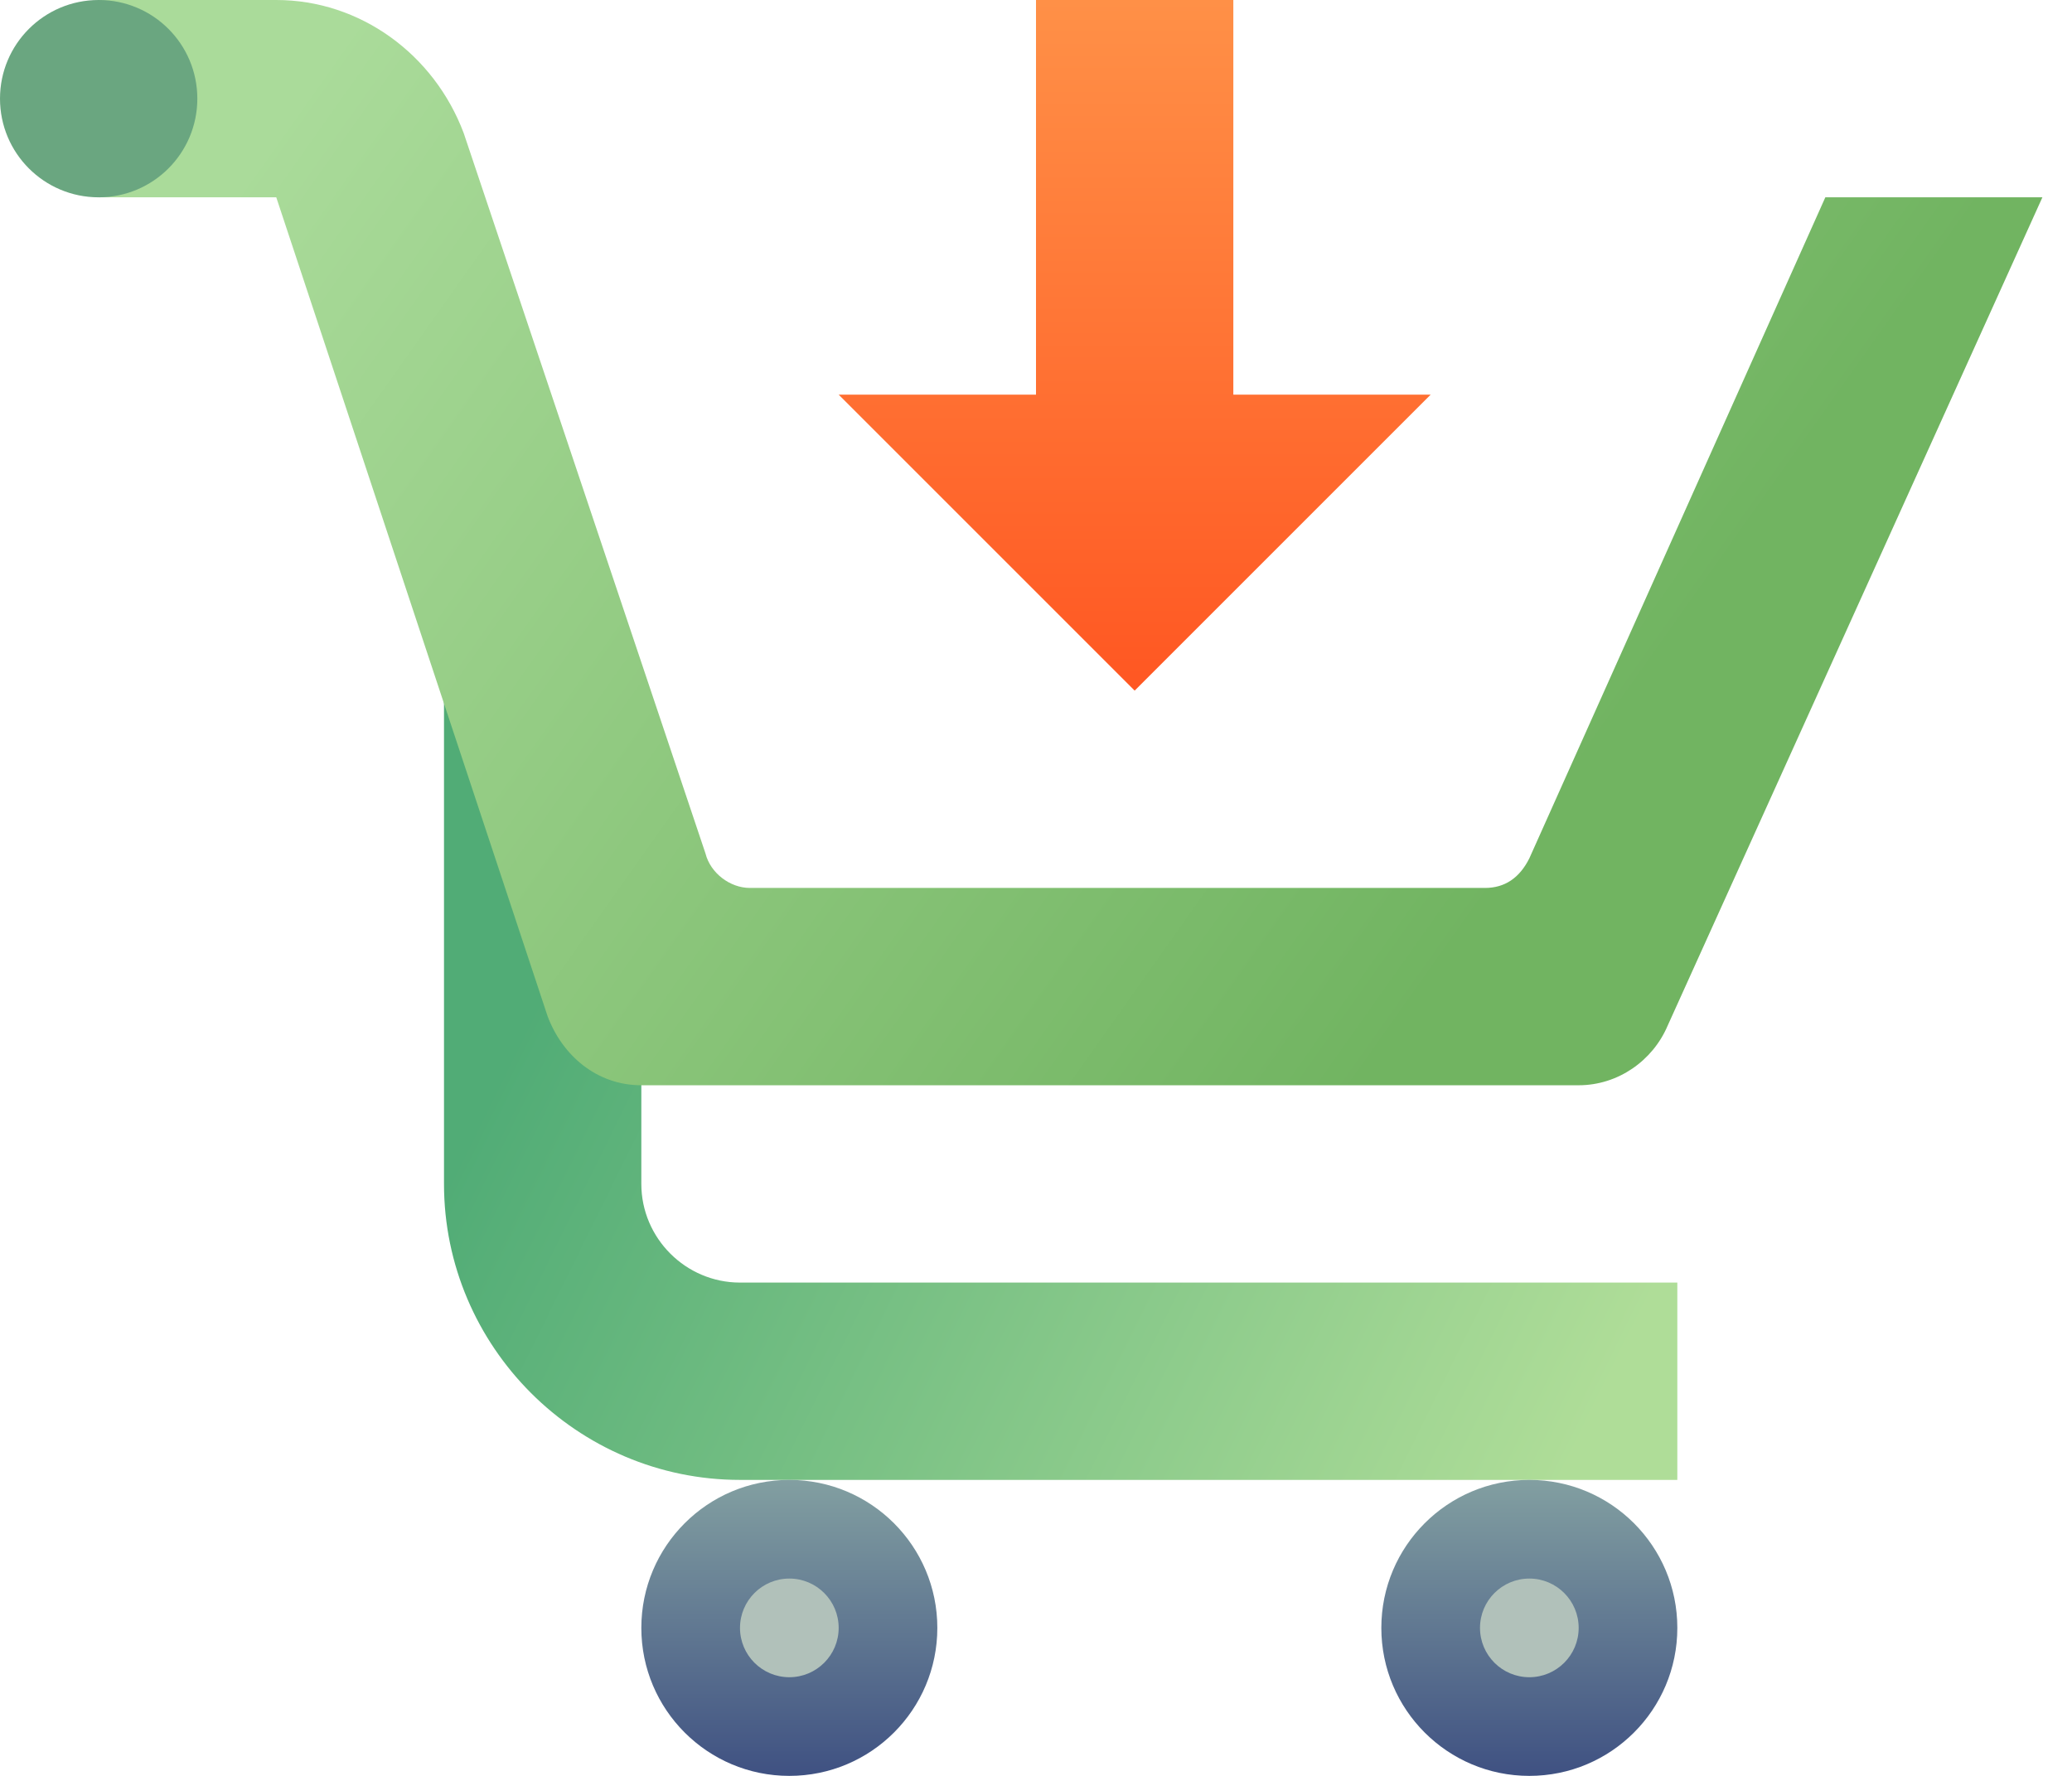
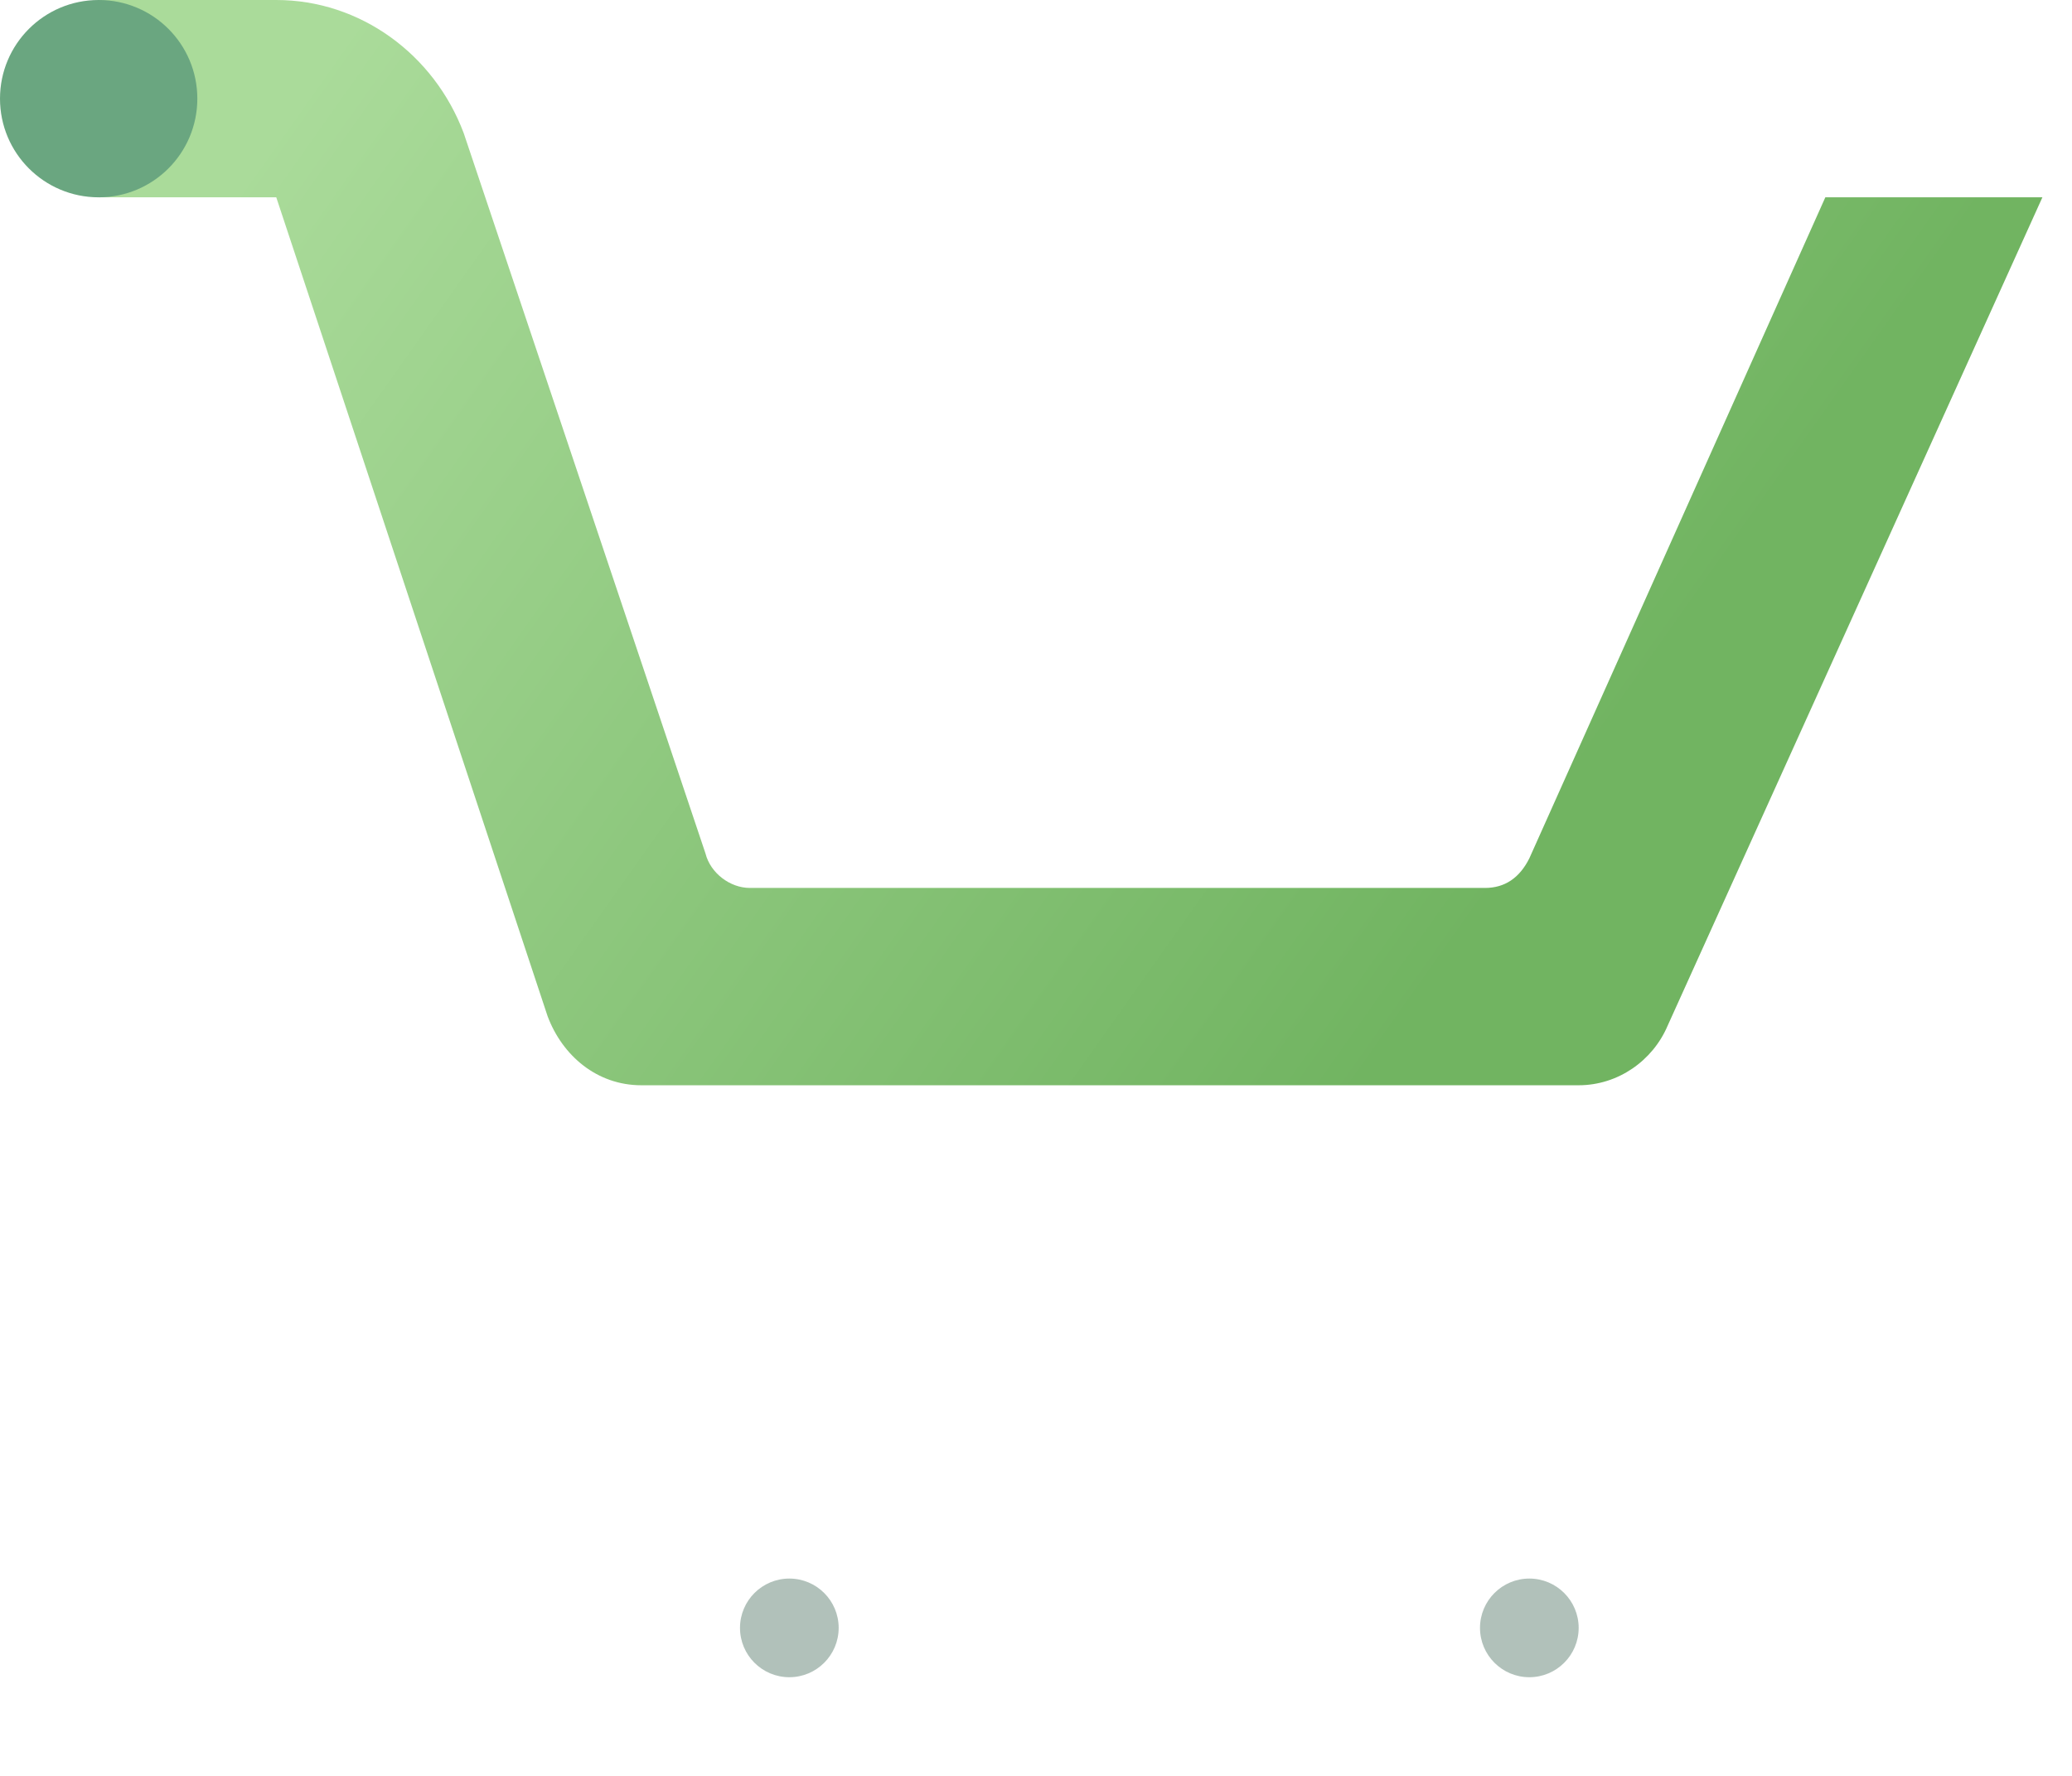
<svg xmlns="http://www.w3.org/2000/svg" width="42px" height="36px" viewBox="0 0 42 36" version="1.1">
  <title>icons8-buy</title>
  <defs>
    <linearGradient x1="50%" y1="0%" x2="50%" y2="100%" id="linearGradient-1">
      <stop stop-color="#FF9047" offset="0%" />
      <stop stop-color="#FF5722" offset="100%" />
    </linearGradient>
    <linearGradient x1="100%" y1="70.48%" x2="6.873%" y2="41.167%" id="linearGradient-2">
      <stop stop-color="#AFDD98" offset="0%" />
      <stop stop-color="#51AC76" offset="100%" />
    </linearGradient>
    <linearGradient x1="0%" y1="34.411%" x2="78.672%" y2="65.589%" id="linearGradient-3">
      <stop stop-color="#AADB9A" offset="0%" />
      <stop stop-color="#71B461" offset="100%" />
    </linearGradient>
    <linearGradient x1="50%" y1="0%" x2="50%" y2="100%" id="linearGradient-4">
      <stop stop-color="#829FA1" offset="0%" />
      <stop stop-color="#3F5182" offset="100%" />
    </linearGradient>
  </defs>
  <g id="Page-1" stroke="none" stroke-width="1" fill="none" fill-rule="evenodd">
    <g id="icons8-buy" fill-rule="nonzero">
-       <polygon id="Path" fill="url(#linearGradient-1)" points="29 8 23 14 17 8 21 8 21 0 25 0 25 8" />
-       <path d="M15,26 C13.9,26 13,25.1 13,24 L13,14 L9,14 L9,24 C9,27.3 11.7,30 15,30 L34,30 L34,26 L15,26 Z" id="Path" fill="url(#linearGradient-2)" />
      <path d="M37,4 L31,17.4 C30.8,17.8 30.5,18 30.1,18 L15.2,18 C14.8,18 14.4,17.7 14.3,17.3 L9.4,2.7 C8.8,1.1 7.3,0 5.6,0 L2,0 L2,4 L5.6,4 L11.1,20.6 C11.4,21.4 12.1,22 13,22 L32,22 C32.8,22 33.5,21.5 33.8,20.8 L41.4,4 L37,4 Z" id="Path" fill="url(#linearGradient-3)" />
      <path d="M2,0 C0.895,0 0,0.895 0,2 C0,3.105 0.895,4 2,4 C3.105,4 4,3.105 4,2 C4,0.895 3.105,0 2,0 Z" id="Path" fill="#6AA680" />
-       <path d="M31,30 C29.343,30 28,31.343 28,33 C28,34.657 29.343,36 31,36 C32.657,36 34,34.657 34,33 C34,31.343 32.657,30 31,30 Z M16,30 C14.343,30 13,31.343 13,33 C13,34.657 14.343,36 16,36 C17.657,36 19,34.657 19,33 C19,31.343 17.657,30 16,30 Z" id="Shape" fill="url(#linearGradient-4)" />
      <path d="M31,32 C30.448,32 30,32.448 30,33 C30,33.552 30.448,34 31,34 C31.552,34 32,33.552 32,33 C32,32.448 31.552,32 31,32 Z M16,32 C15.448,32 15,32.448 15,33 C15,33.552 15.448,34 16,34 C16.552,34 17,33.552 17,33 C17,32.448 16.552,32 16,32 Z" id="Shape" fill="#B1C1BA" />
    </g>
  </g>
</svg>